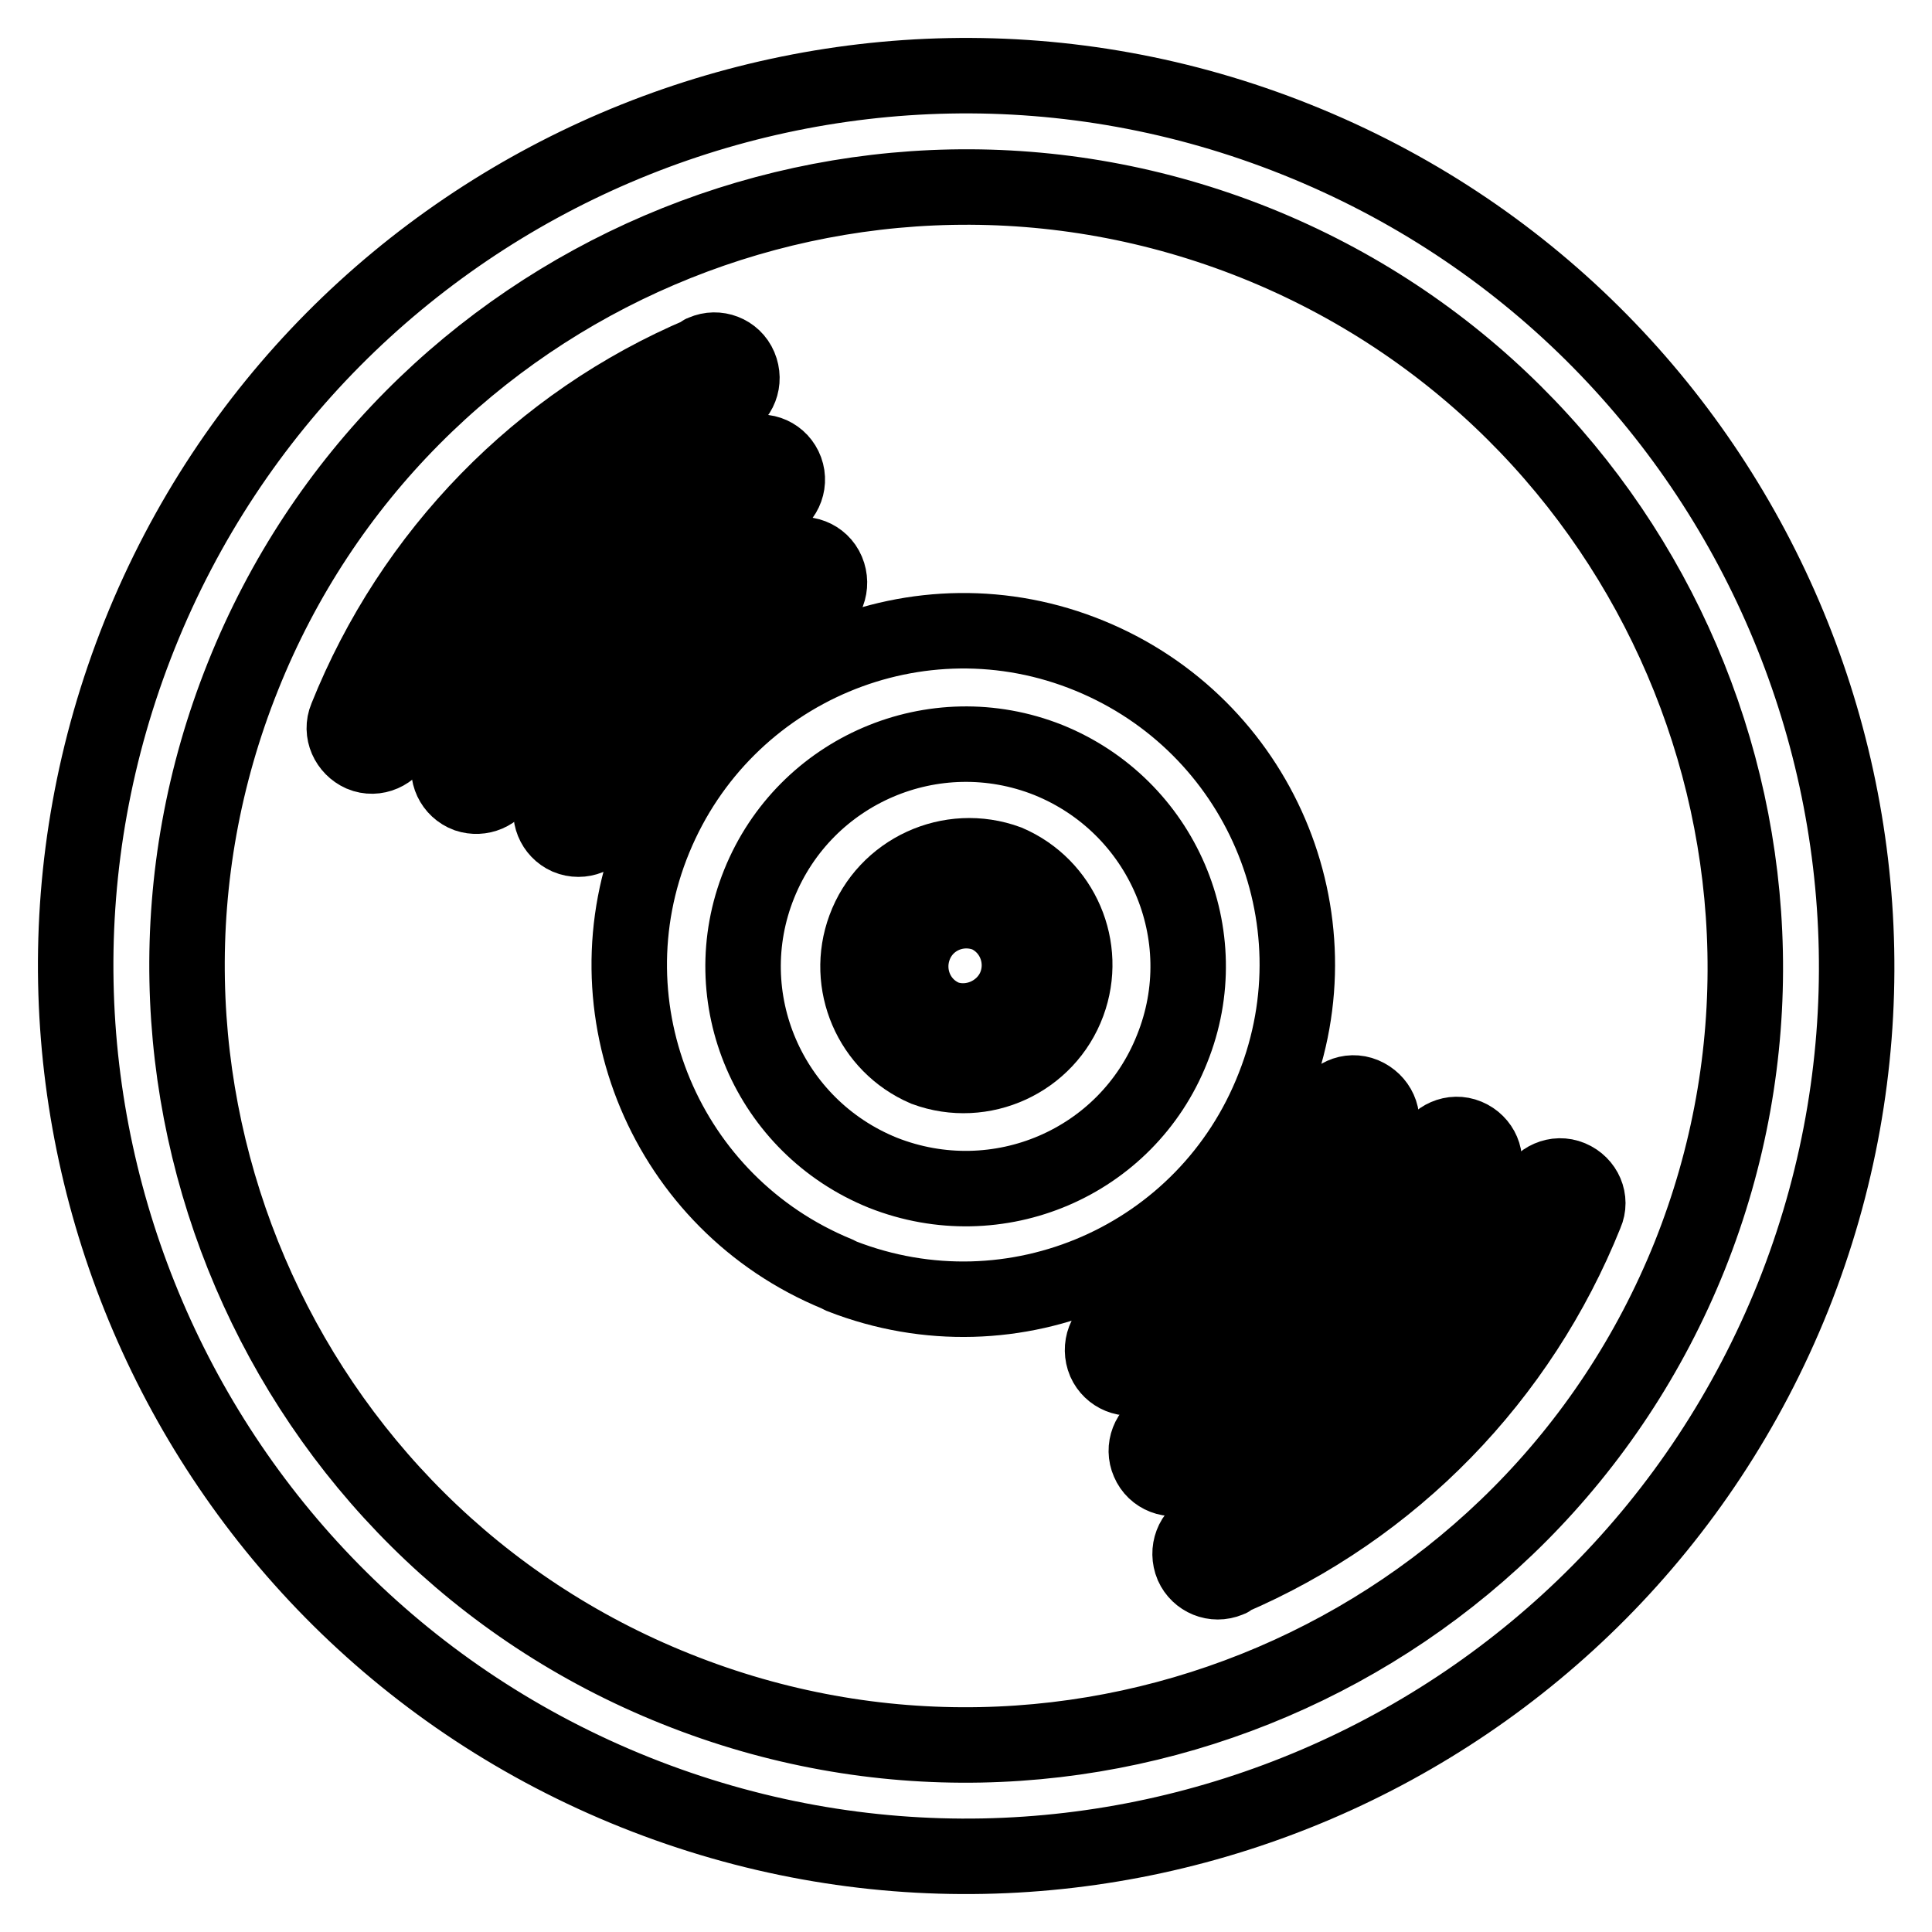
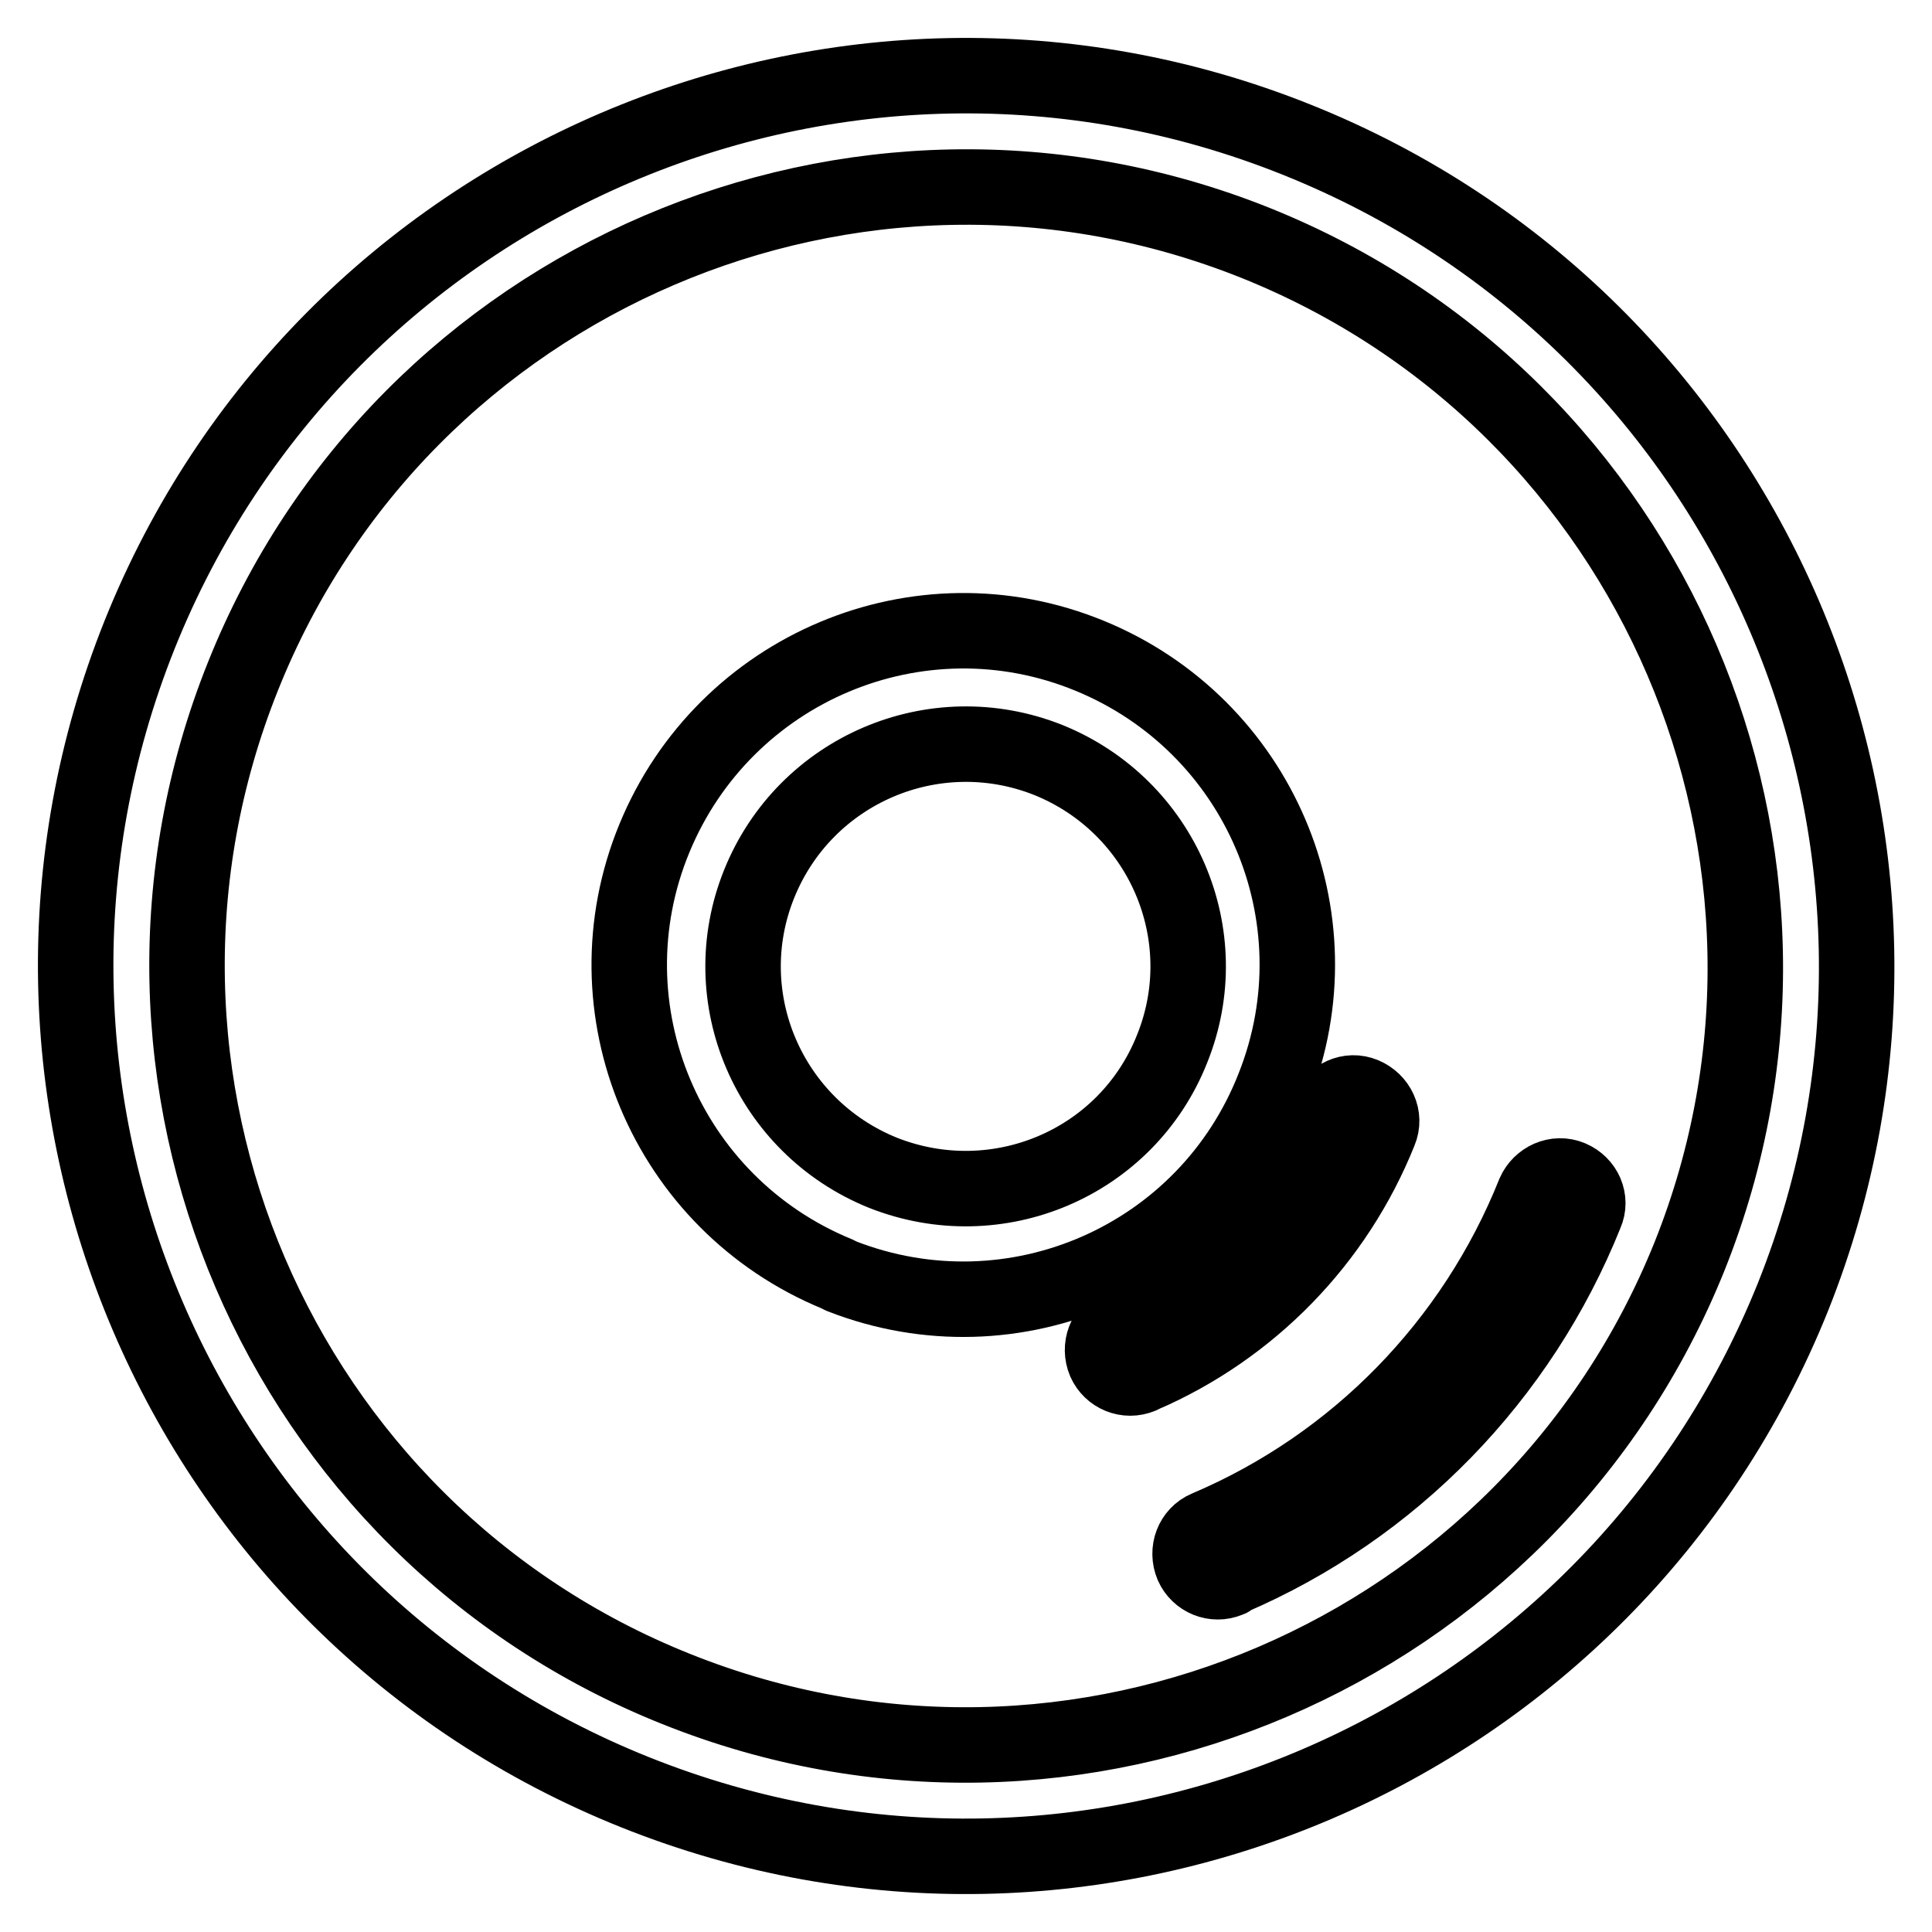
<svg xmlns="http://www.w3.org/2000/svg" version="1.1" x="0px" y="0px" viewBox="0 0 256 256" enable-background="new 0 0 256 256" xml:space="preserve">
  <g>
    <path stroke-width="10" fill-opacity="0" stroke="#000000" d="M171.8,18.5C111.4-5.7,42.7,23.7,18.5,84.1c-24.2,60.5,5.2,129.2,65.7,153.4 c60.5,24.2,129.1-5.2,153.4-65.7C261.7,111.4,232.3,42.7,171.8,18.5z M89.6,223.8C36.8,202.7,11,142.5,32.2,89.6 C53.3,36.8,113.5,11,166.4,32.2c52.8,21.2,78.6,81.4,57.5,134.2C202.7,219.2,142.5,245,89.6,223.8z" />
-     <path stroke-width="10" fill-opacity="0" stroke="#000000" d="M133.5,114.3c-7.6-2.8-16.1,1.1-18.9,8.7c-2.7,7.3,0.8,15.5,8,18.6c7.6,2.8,16.1-1.1,18.9-8.7 C144.2,125.6,140.7,117.4,133.5,114.3z M125.3,134.9c-3.8-1.5-5.6-5.8-4.1-9.6c1.5-3.8,5.8-5.6,9.6-4.1c3.7,1.7,5.3,6.1,3.6,9.8 C132.8,134.4,128.8,136.1,125.3,134.9z" />
    <path stroke-width="10" fill-opacity="0" stroke="#000000" d="M144.4,86.9c-22.6-9.3-48.4,1.6-57.7,24.2s1.6,48.4,24.2,57.7c0.2,0.1,0.4,0.2,0.6,0.3 c22.8,8.9,48.4-2.3,57.3-25.1C177.7,121.5,166.8,96.1,144.4,86.9z M117,155.4c-15.1-6.1-22.5-23.2-16.4-38.3 c6.1-15.1,23.2-22.4,38.3-16.4c15.1,6.1,22.5,23.2,16.4,38.3C149.3,154.1,132.2,161.4,117,155.4z" />
    <path stroke-width="10" fill-opacity="0" stroke="#000000" d="M182.8,149.9c0.8-1.9-0.2-4-2.1-4.8c-1.9-0.8-4,0.2-4.8,2.1l0,0v0c-5.1,12.7-15,22.9-27.6,28.3 c-1.9,0.8-2.7,3-1.9,4.9c0.8,1.8,2.9,2.7,4.8,1.9c0.1,0,0.1-0.1,0.2-0.1C165.7,176,177,164.4,182.8,149.9L182.8,149.9L182.8,149.9z  M208.1,156.1c-1.9-0.8-4,0.2-4.8,2c-8,20-23.6,36-43.4,44.4c-1.9,0.8-2.7,3-1.9,4.9c0.8,1.8,2.9,2.7,4.8,1.9 c0.1,0,0.2-0.1,0.2-0.2c21.5-9.2,38.4-26.6,47.1-48.3C210.9,159,210,156.9,208.1,156.1z" />
-     <path stroke-width="10" fill-opacity="0" stroke="#000000" d="M194.4,150.6c-1.9-0.8-4,0.2-4.8,2c-6.5,16.4-19.3,29.4-35.5,36.3h0c-1.9,0.8-2.7,3-1.9,4.8 c0.8,1.9,3,2.7,4.8,1.9c0.1,0,0.1-0.1,0.2-0.1c17.9-7.7,32-22.2,39.2-40.2C197.2,153.5,196.3,151.4,194.4,150.6z M109.6,75.7 c-0.8-1.9-3-2.7-4.8-1.9c0,0,0,0,0,0c-0.1,0-0.1,0.1-0.2,0.1C90.3,80,79,91.6,73.3,106.1h0c-0.8,1.9,0.1,4,1.9,4.8 c1.9,0.8,4-0.1,4.8-1.9c0,0,0-0.1,0.1-0.1h0c5.1-12.7,15-22.9,27.6-28.3C109.6,79.8,110.4,77.6,109.6,75.7 C109.6,75.7,109.6,75.7,109.6,75.7z M98,48.6c-0.8-1.9-3-2.7-4.8-1.9c-0.1,0-0.2,0.1-0.2,0.2C71.5,56,54.6,73.4,45.9,95.1 c-0.8,1.9,0.2,4,2,4.8c1.9,0.8,4-0.2,4.8-2c8-20,23.6-36,43.4-44.4C98,52.6,98.8,50.5,98,48.6z" />
-     <path stroke-width="10" fill-opacity="0" stroke="#000000" d="M101.9,67c1.9-0.7,2.9-2.8,2.2-4.7c-0.7-1.9-2.8-2.9-4.7-2.1c-0.1,0-0.2,0.1-0.3,0.1 c-0.1,0-0.1,0.1-0.2,0.1c-17.9,7.7-32,22.2-39.2,40.2c-0.7,1.9,0.3,4,2.2,4.7c1.8,0.6,3.8-0.2,4.6-2C72.9,87,85.7,73.9,101.9,67 L101.9,67L101.9,67z" />
  </g>
</svg>